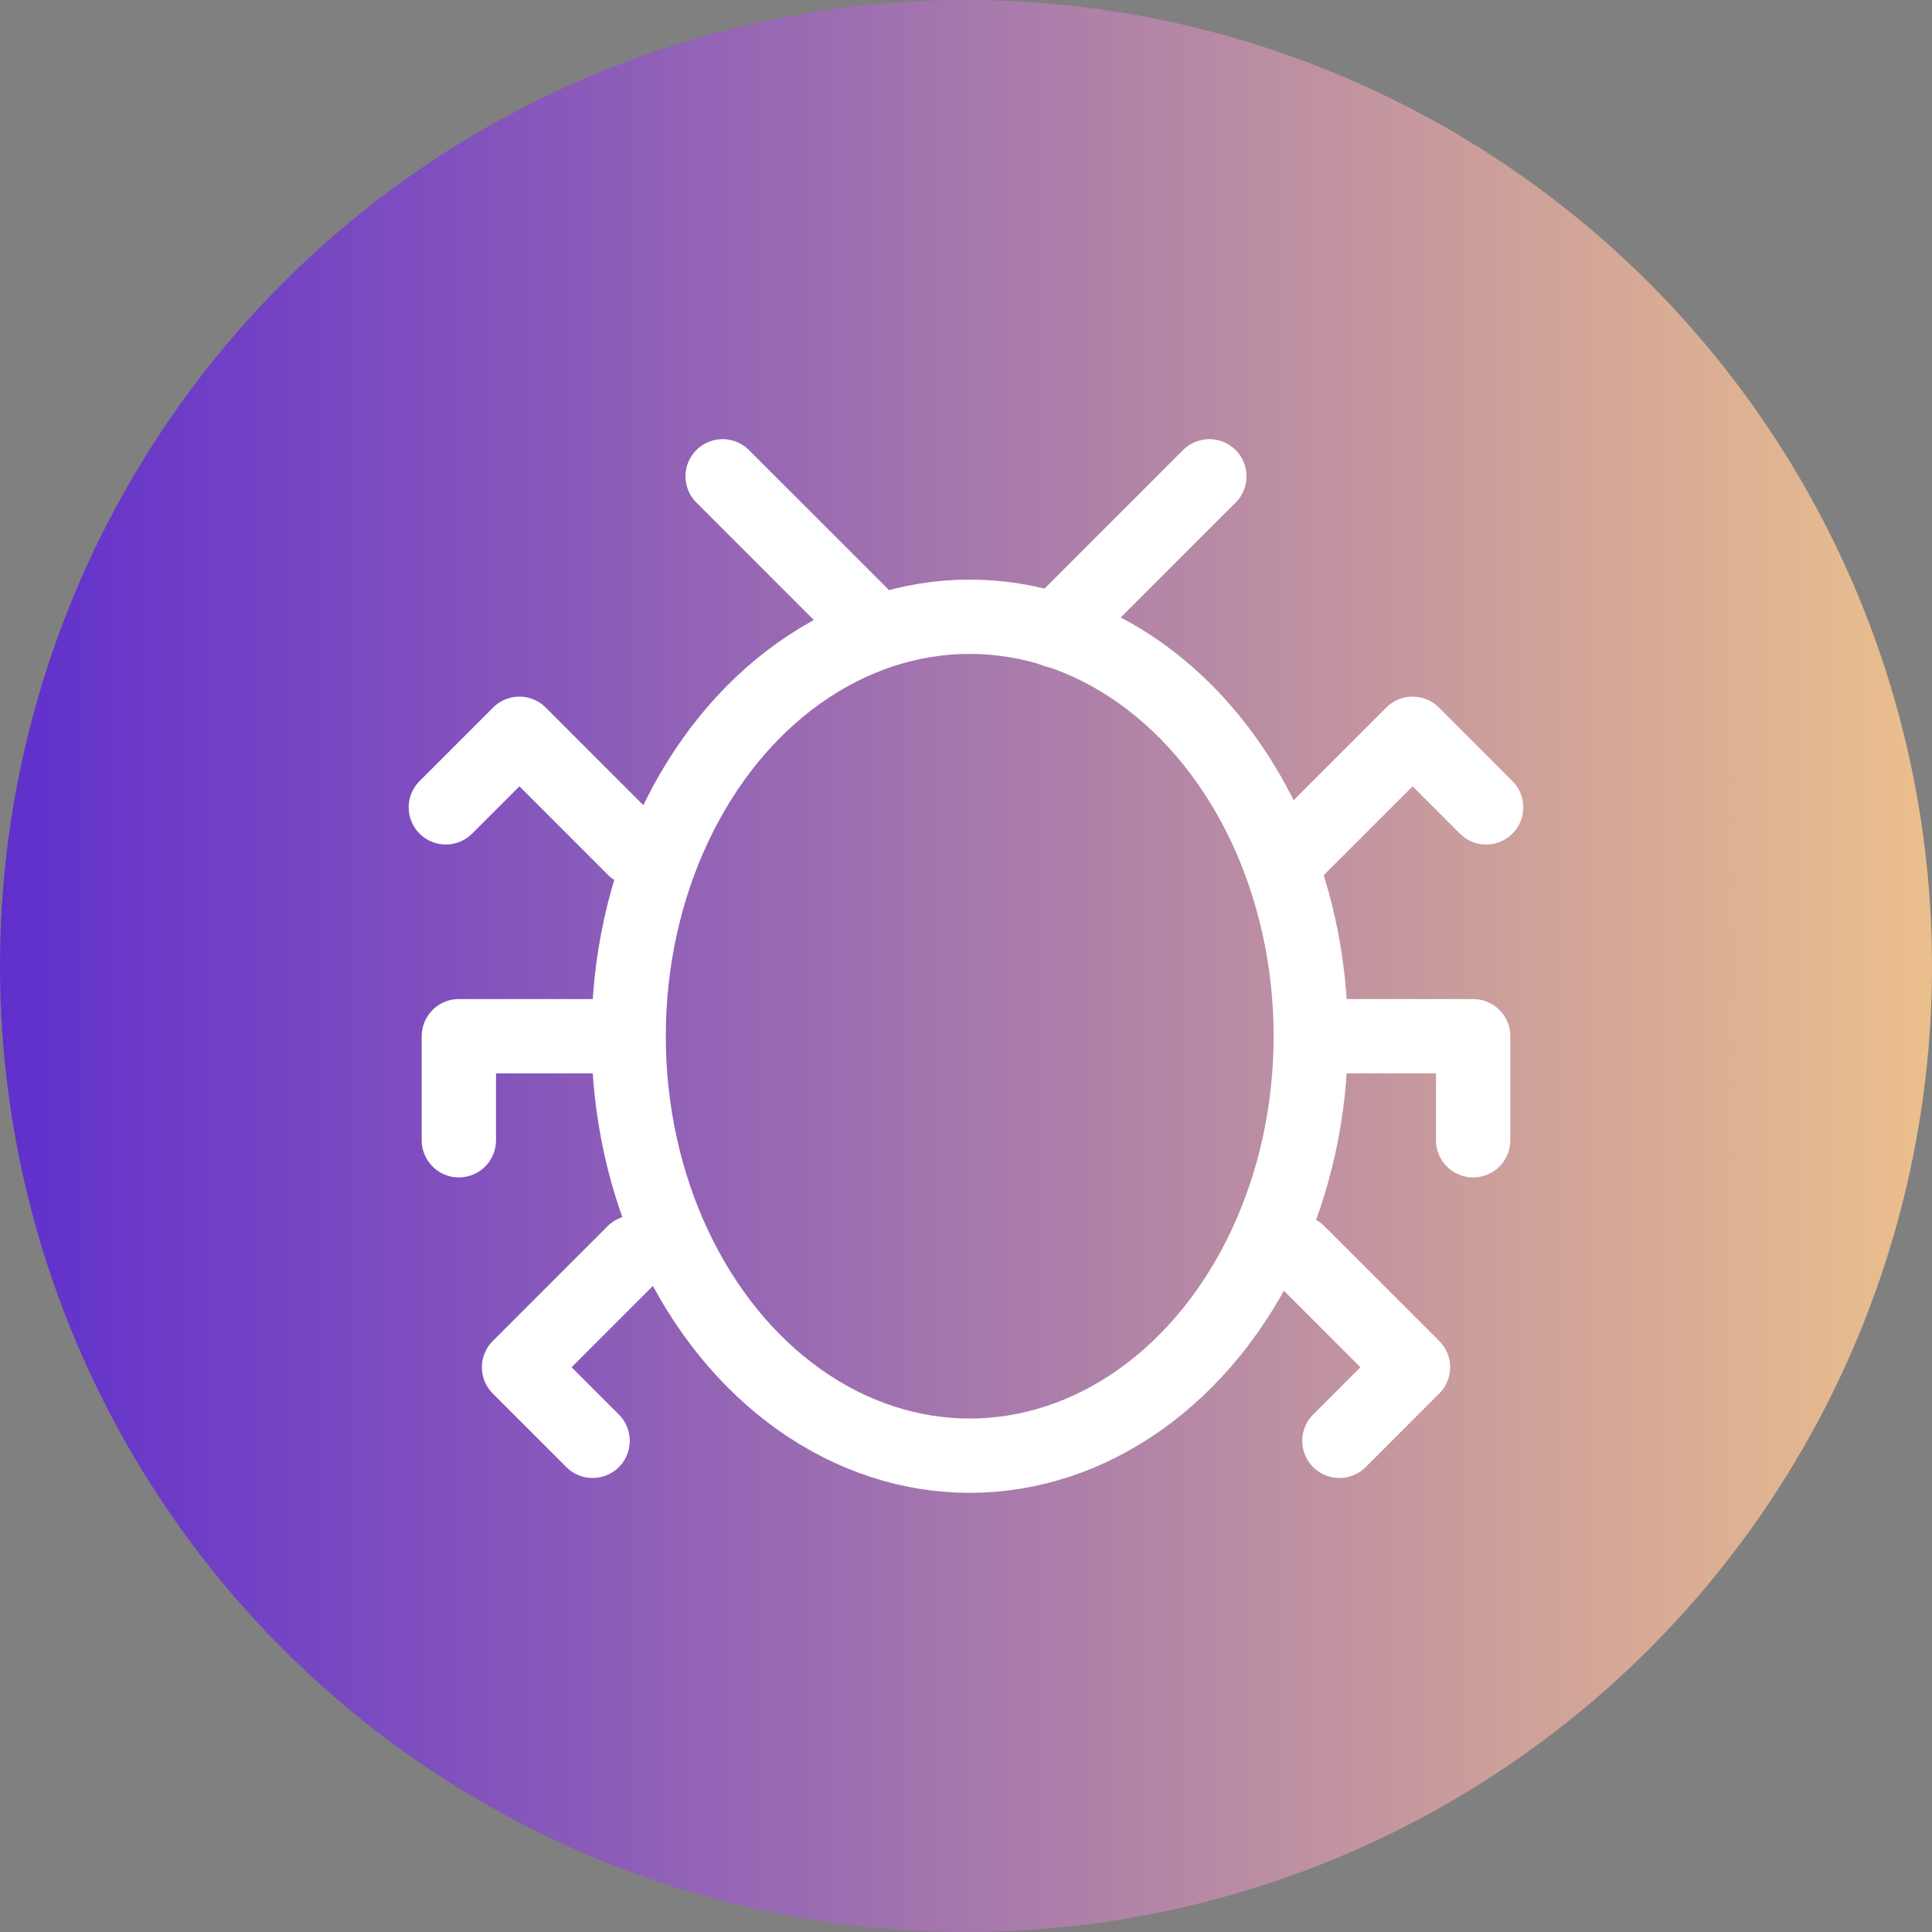
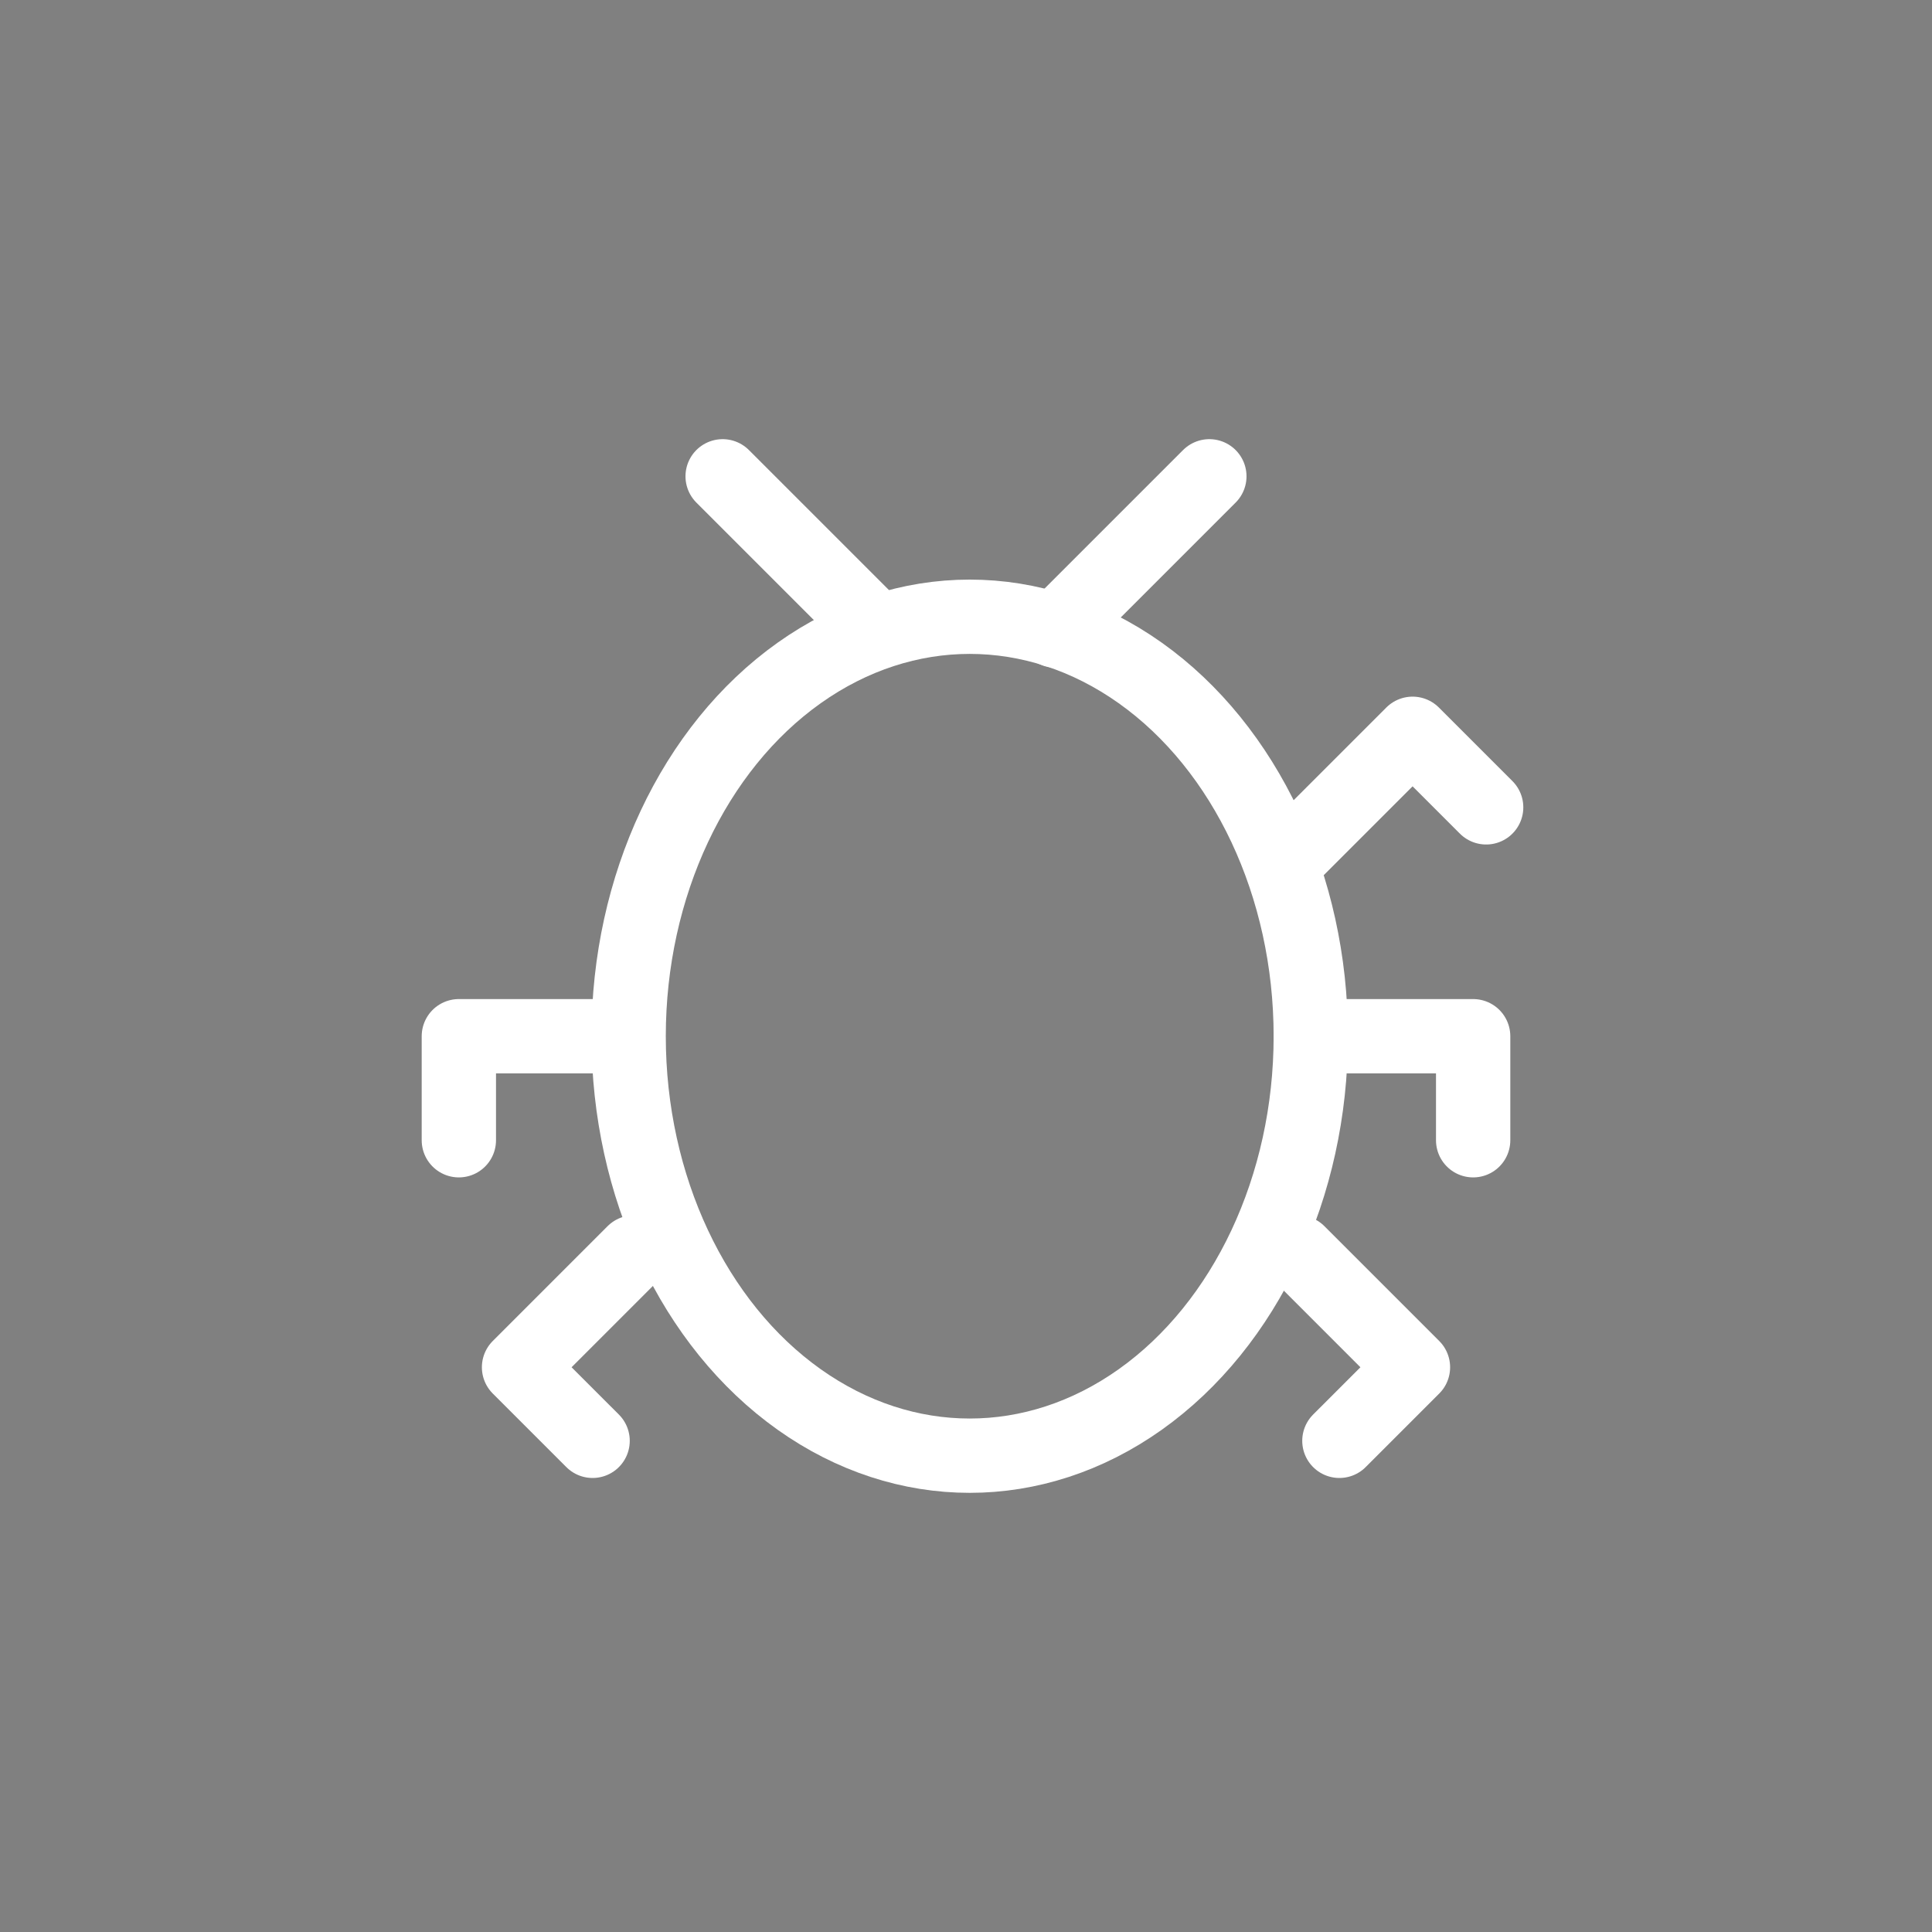
<svg xmlns="http://www.w3.org/2000/svg" id="Layer_1" data-name="Layer 1" viewBox="0 0 52 52">
  <rect x="0" y="0" width="52" height="52" fill="#808080" stroke="none" />
  <defs>
    <style>
      .cls-1 {
        fill: url(#linear-gradient);
      }

      .cls-2 {
        fill: none;
        stroke: #fff;
        stroke-linecap: round;
        stroke-linejoin: round;
        stroke-width: 2px;
      }
    </style>
    <linearGradient id="linear-gradient" x1="0" y1="26" x2="52" y2="26" gradientUnits="userSpaceOnUse">
      <stop offset="0" stop-color="#602fcd" />
      <stop offset=".99" stop-color="#eabe8d" />
    </linearGradient>
  </defs>
-   <circle class="cls-1" cx="26" cy="26" r="26" />
  <g>
    <ellipse class="cls-2" cx="26.1" cy="27.89" rx="9.18" ry="11.29" />
    <polyline class="cls-2" points="35.28 27.89 39.65 27.89 39.65 30.69" />
    <polyline class="cls-2" points="34.93 22.84 38.02 19.75 40 21.73" />
    <polyline class="cls-2" points="34.94 33.71 38.03 36.8 36.05 38.78" />
    <line class="cls-2" x1="28.4" y1="16.97" x2="32.55" y2="12.82" />
    <polyline class="cls-2" points="16.72 27.89 12.35 27.89 12.35 30.69" />
-     <polyline class="cls-2" points="17.07 22.84 13.98 19.75 12 21.73" />
    <polyline class="cls-2" points="17.06 33.71 13.97 36.8 15.95 38.78" />
    <line class="cls-2" x1="23.6" y1="16.97" x2="19.45" y2="12.82" />
  </g>
</svg>